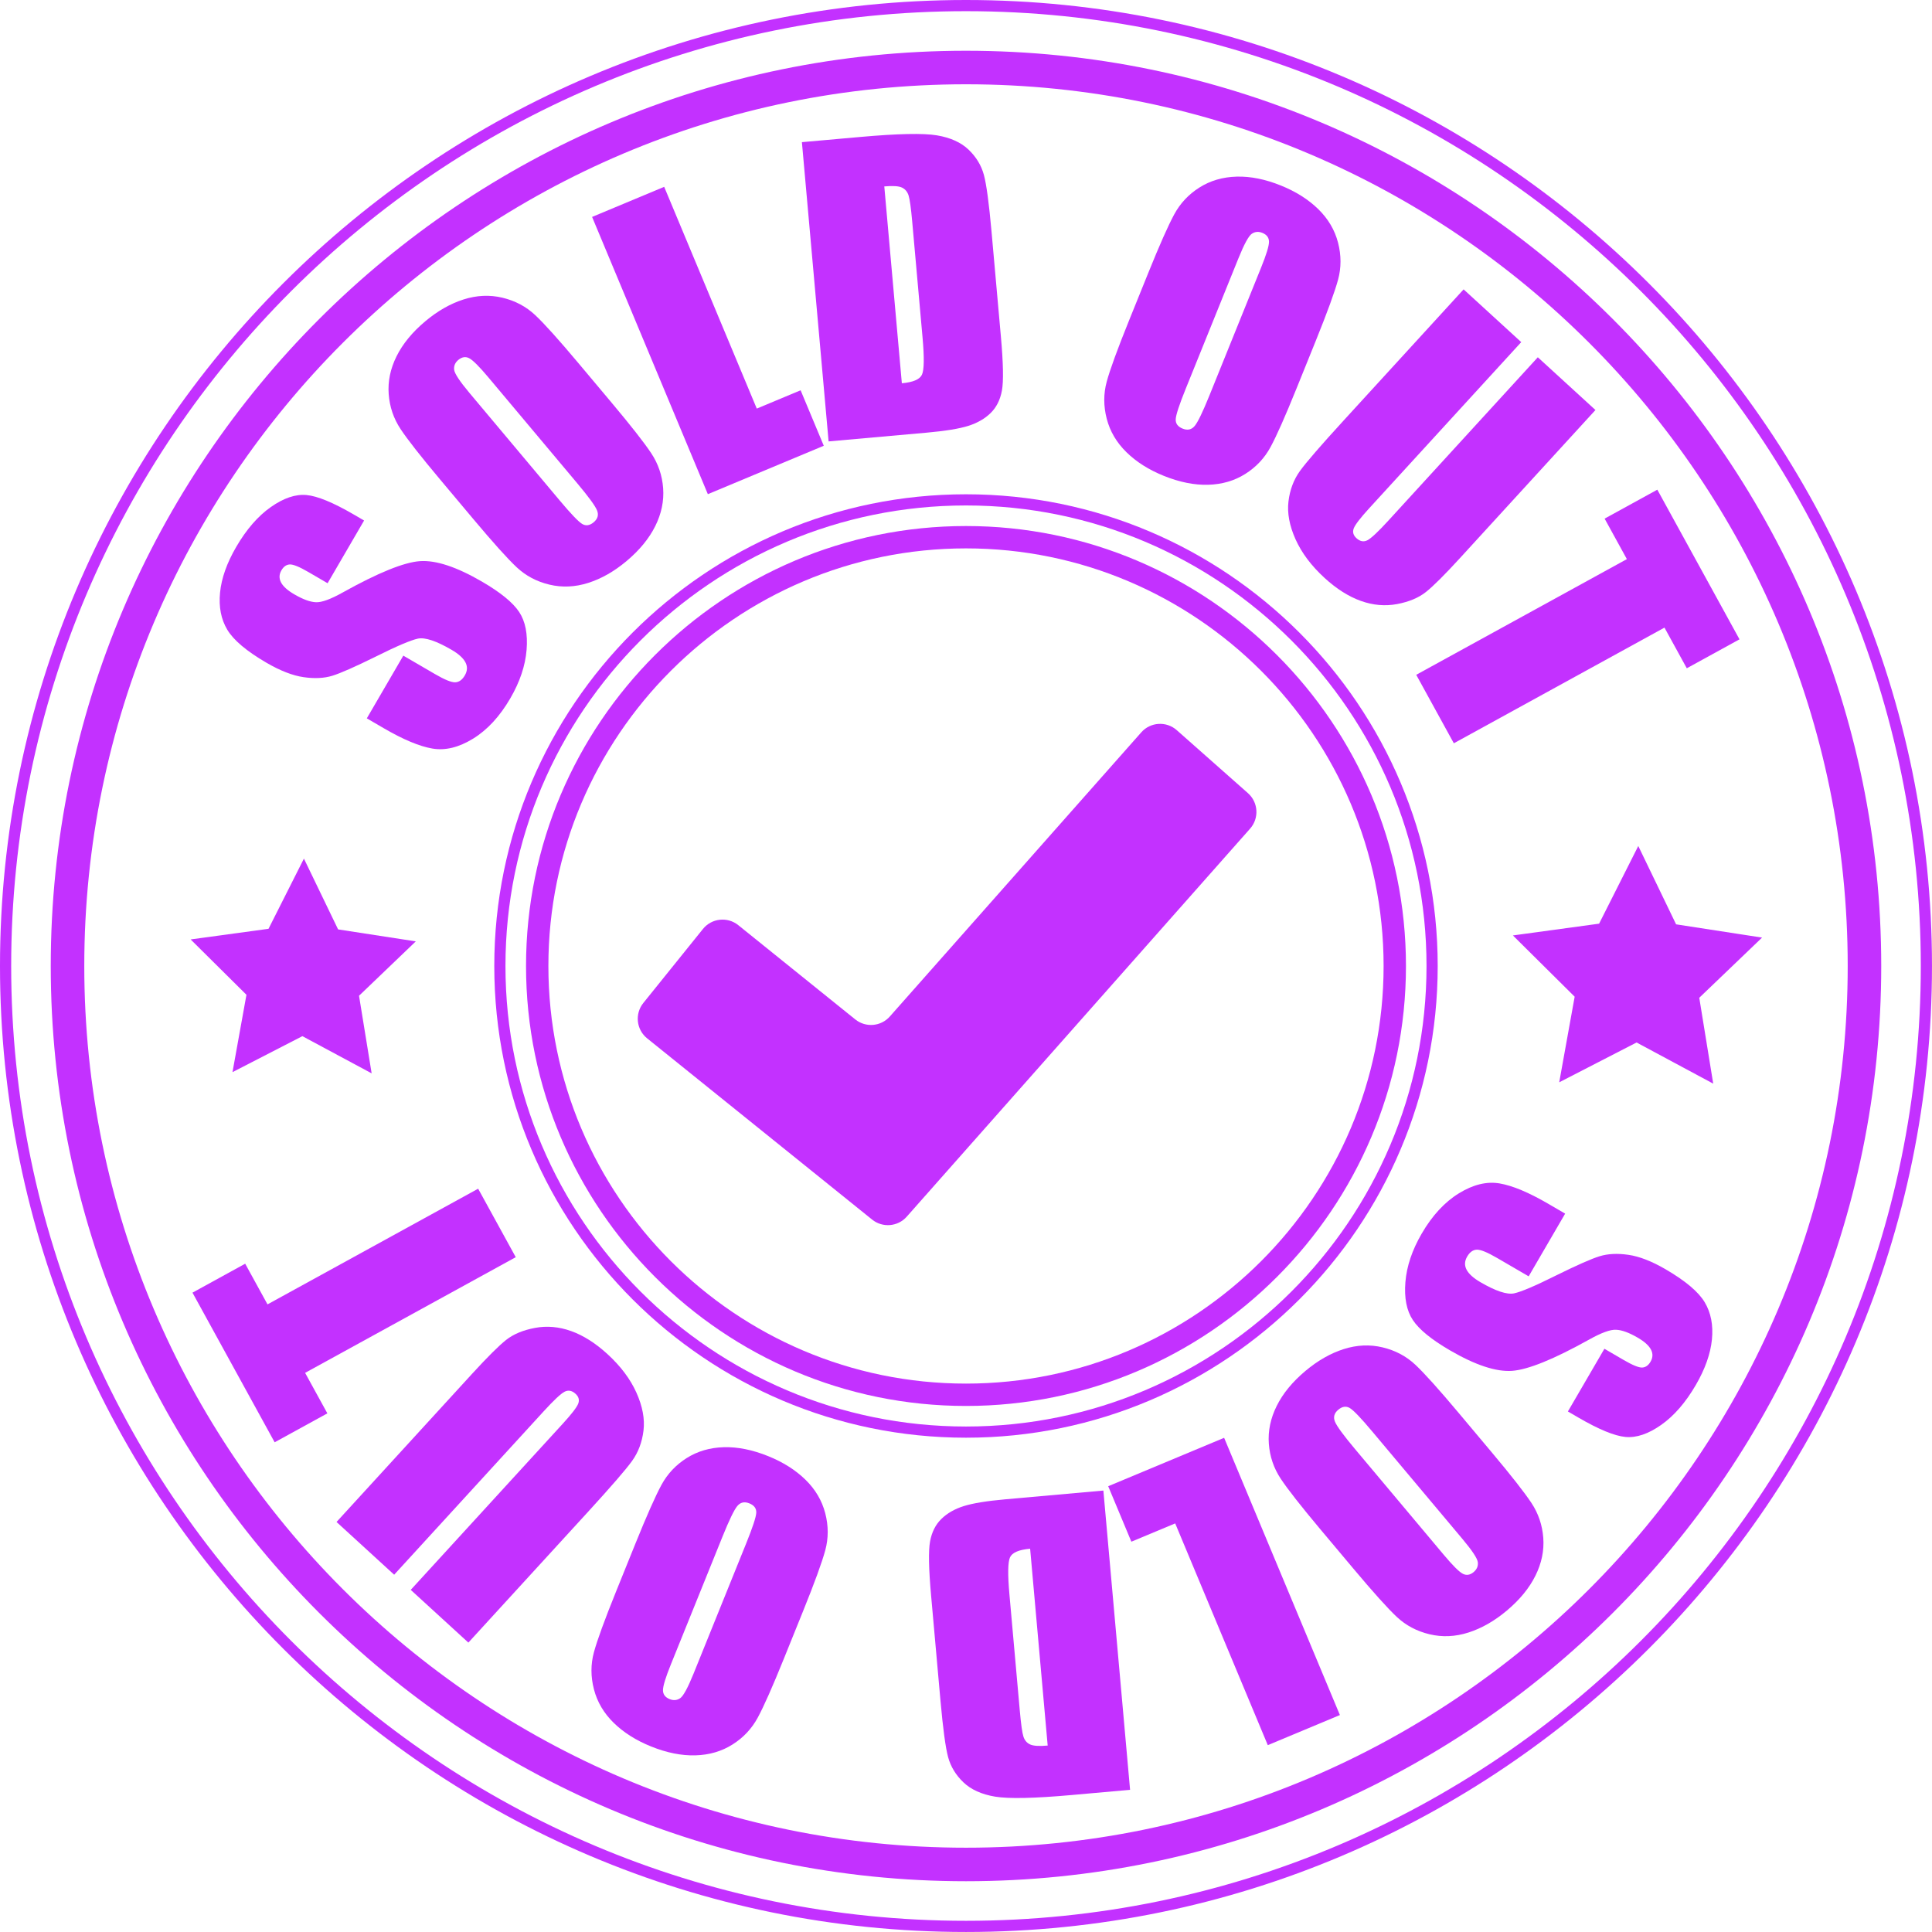
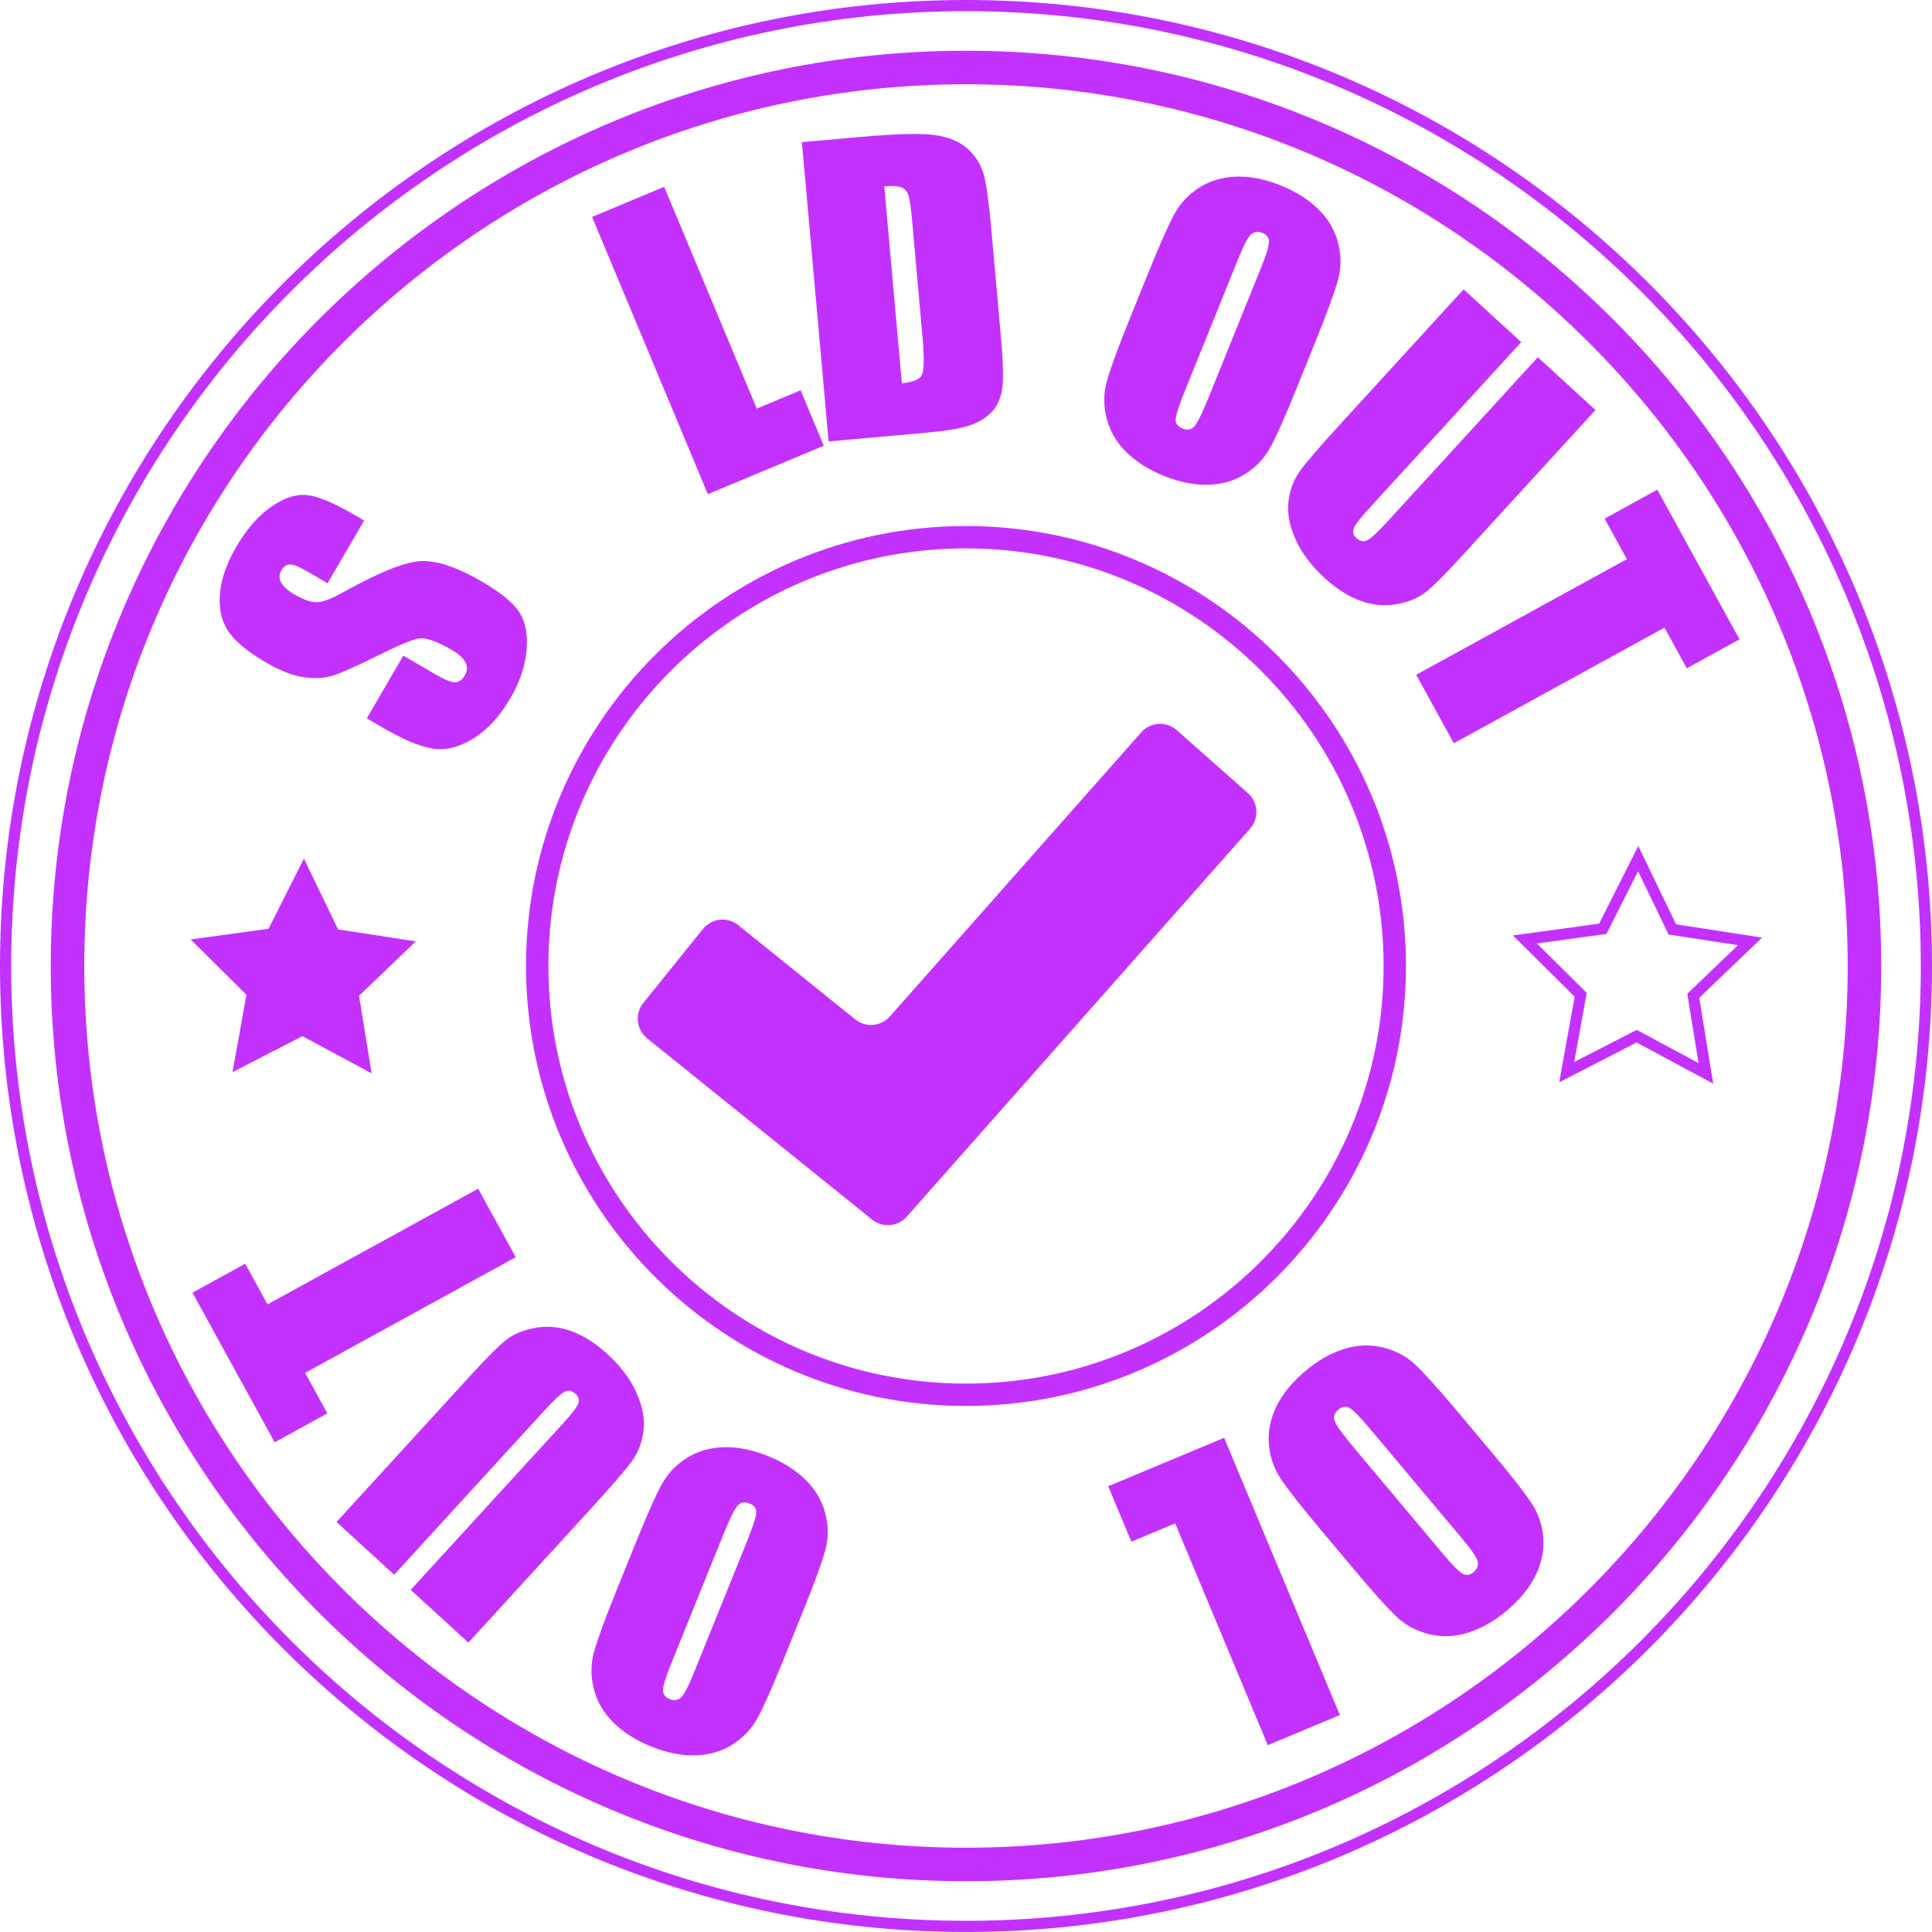
<svg xmlns="http://www.w3.org/2000/svg" fill="#000000" height="3750.9" preserveAspectRatio="xMidYMid meet" version="1" viewBox="0.0 0.0 3750.9 3750.9" width="3750.9" zoomAndPan="magnify">
  <defs>
    <clipPath id="a">
      <path d="M 0 0 L 3750.859 0 L 3750.859 3750.859 L 0 3750.859 Z M 0 0" />
    </clipPath>
  </defs>
  <g>
    <g clip-path="url(#a)" id="change1_1">
      <path d="M 1875.43 21.703 C 853.285 21.703 21.703 853.289 21.703 1875.43 C 21.703 2897.582 853.285 3729.16 1875.43 3729.16 C 2897.574 3729.16 3729.16 2897.582 3729.16 1875.43 C 3729.16 853.289 2897.574 21.703 1875.43 21.703 Z M 1875.43 3750.859 C 841.312 3750.859 0 2909.551 0 1875.43 C 0 841.32 841.312 0 1875.43 0 C 2909.539 0 3750.859 841.32 3750.859 1875.43 C 3750.859 2909.551 2909.539 3750.859 1875.43 3750.859" fill="#c331ff" />
    </g>
    <g id="change1_2">
      <path d="M 1875.43 163.633 C 931.539 163.633 163.629 931.543 163.629 1875.43 C 163.629 2819.32 931.539 3587.238 1875.43 3587.238 C 2819.316 3587.238 3587.25 2819.32 3587.25 1875.43 C 3587.25 931.543 2819.316 163.633 1875.43 163.633 Z M 1875.43 3652.34 C 895.641 3652.34 98.523 2855.219 98.523 1875.43 C 98.523 895.648 895.641 98.52 1875.43 98.52 C 2855.211 98.52 3652.34 895.648 3652.34 1875.43 C 3652.34 2855.219 2855.211 3652.34 1875.43 3652.34" fill="#c331ff" />
    </g>
    <g id="change1_3">
      <path d="M 1693.223 2367.797 L 1256.363 2015.895 C 1235.379 1998.977 1232.07 1968.258 1248.973 1947.273 L 1364.73 1803.562 C 1381.641 1782.578 1412.363 1779.277 1433.352 1796.184 L 1660.434 1979.117 C 1680.727 1995.48 1710.305 1992.992 1727.586 1973.461 L 2215.758 1421.797 C 2233.605 1401.625 2264.461 1399.734 2284.633 1417.582 L 2422.84 1539.875 C 2443.012 1557.738 2444.902 1588.578 2427.039 1608.75 L 1760.375 2362.141 C 1743.094 2381.656 1713.516 2384.156 1693.223 2367.797" fill="#c331ff" />
    </g>
    <g id="change1_4">
-       <path d="M 1875.426 981.328 C 1382.43 981.328 981.332 1382.43 981.332 1875.434 C 981.332 2368.438 1382.43 2769.527 1875.426 2769.527 C 2368.449 2769.527 2769.531 2368.438 2769.531 1875.434 C 2769.531 1382.43 2368.449 981.328 1875.426 981.328 Z M 1875.426 2791.238 C 1370.461 2791.238 959.629 2380.406 959.629 1875.434 C 959.629 1370.461 1370.461 959.633 1875.426 959.633 C 2380.418 959.633 2791.246 1370.461 2791.246 1875.434 C 2791.246 2380.406 2380.418 2791.238 1875.426 2791.238" fill="#c331ff" />
-     </g>
+       </g>
    <g id="change1_5">
      <path d="M 1875.43 1064.668 C 1428.383 1064.668 1064.672 1428.375 1064.672 1875.43 C 1064.672 2322.488 1428.383 2686.199 1875.43 2686.199 C 2322.5 2686.199 2686.207 2322.488 2686.207 1875.43 C 2686.207 1428.375 2322.5 1064.668 1875.43 1064.668 Z M 1875.43 2729.609 C 1404.441 2729.609 1021.27 2346.418 1021.27 1875.43 C 1021.27 1404.43 1404.441 1021.262 1875.43 1021.262 C 2346.43 1021.262 2729.613 1404.43 2729.613 1875.43 C 2729.613 2346.418 2346.43 2729.609 1875.43 2729.609" fill="#c331ff" />
    </g>
    <g id="change1_6">
      <path d="M 706.863 1010.559 L 636.004 1132.316 L 598.641 1110.547 C 581.199 1100.41 569.195 1095.512 562.602 1095.852 C 556.012 1096.16 550.609 1099.98 546.379 1107.242 C 541.781 1115.121 541.539 1122.965 545.617 1130.758 C 549.707 1138.566 558.293 1146.258 571.379 1153.879 C 588.195 1163.676 602.191 1168.781 613.359 1169.191 C 624.402 1169.809 641.863 1163.438 665.738 1150.078 C 734.34 1111.902 784.152 1091.691 815.188 1089.445 C 846.215 1087.238 886.438 1100.496 935.84 1129.25 C 971.75 1150.164 995.773 1169.773 1007.898 1188.082 C 1020.027 1206.391 1024.84 1230.953 1022.348 1261.73 C 1019.848 1292.508 1009.285 1323.902 990.695 1355.859 C 970.277 1390.938 946.191 1417.023 918.48 1434.082 C 890.75 1451.156 864.379 1457.562 839.359 1453.281 C 814.344 1449 782.941 1435.863 745.16 1413.871 L 712.148 1394.652 L 783.02 1272.898 L 844.359 1308.605 C 863.254 1319.621 876.395 1324.965 883.777 1324.672 C 891.176 1324.398 897.406 1319.91 902.48 1311.191 C 907.555 1302.457 907.906 1293.98 903.531 1285.742 C 899.152 1277.488 890.234 1269.453 876.734 1261.594 C 847.055 1244.312 825.289 1237.066 811.438 1239.84 C 797.473 1242.84 770.312 1254.398 729.965 1274.539 C 689.402 1294.562 661.168 1307.031 645.242 1311.945 C 629.328 1316.844 610.73 1317.77 589.453 1314.688 C 568.176 1311.621 544.145 1302.27 517.367 1286.703 C 478.766 1264.23 453.41 1242.871 441.285 1222.609 C 429.172 1202.367 424.492 1178.305 427.223 1150.438 C 429.969 1122.57 440.406 1093.078 458.527 1061.941 C 478.34 1027.891 500.73 1002.082 525.684 984.508 C 550.641 966.953 573.742 959.125 594.984 961.078 C 616.223 963.016 646.875 975.652 686.941 998.965 L 706.863 1010.559" fill="#c331ff" />
    </g>
    <g id="change1_7">
-       <path d="M 948.141 732.621 C 930.688 711.832 918.387 699.508 911.223 695.645 C 904.059 691.785 896.887 692.855 889.715 698.863 C 883.641 703.973 880.961 710.215 881.68 717.605 C 882.402 724.996 892.402 740.188 911.711 763.18 L 1086.797 971.828 C 1108.559 997.766 1123.047 1012.898 1130.258 1017.191 C 1137.469 1021.48 1144.938 1020.387 1152.668 1013.914 C 1160.578 1007.262 1162.707 999.52 1159.047 990.688 C 1155.387 981.852 1142.516 964.262 1120.438 937.953 Z M 1187.539 781.941 C 1225.207 826.832 1250.816 859.52 1264.367 879.957 C 1277.918 900.414 1285.629 923.035 1287.457 947.82 C 1289.289 972.629 1284.219 997.121 1272.207 1021.305 C 1260.207 1045.469 1241.605 1068.148 1216.398 1089.289 C 1192.477 1109.375 1167.719 1123.473 1142.117 1131.645 C 1116.516 1139.797 1091.348 1140.93 1066.637 1135.02 C 1041.93 1129.109 1020.75 1117.879 1003.098 1101.32 C 985.453 1084.781 957.328 1053.5 918.727 1007.496 L 854.578 931.07 C 816.906 886.176 791.293 853.492 777.73 833.055 C 764.18 812.617 756.484 789.996 754.641 765.188 C 752.805 740.383 757.883 715.887 769.891 691.727 C 781.895 667.543 800.492 644.863 825.699 623.723 C 849.617 603.656 874.391 589.535 899.992 581.367 C 925.59 573.215 950.758 572.082 975.469 577.992 C 1000.18 583.902 1021.359 595.133 1039.016 611.691 C 1056.66 628.227 1084.777 659.508 1123.387 705.492 L 1187.539 781.941" fill="#c331ff" />
-     </g>
+       </g>
    <g id="change1_8">
      <path d="M 1289.48 362.711 L 1469.25 793.254 L 1554.363 757.711 L 1599.332 865.422 L 1374.262 959.418 L 1149.52 421.16 L 1289.48 362.711" fill="#c331ff" />
    </g>
    <g id="change1_9">
      <path d="M 1716.824 361.934 L 1750.902 744.113 C 1772.672 742.164 1785.684 736.594 1789.93 727.422 C 1794.184 718.23 1794.574 694.277 1791.113 655.516 L 1770.973 429.789 C 1768.633 403.477 1766.281 386.68 1763.953 379.414 C 1761.621 372.152 1757.293 367.055 1751.012 364.117 C 1744.723 361.184 1733.324 360.453 1716.824 361.934 Z M 1556.871 275.992 L 1669.902 265.922 C 1742.871 259.406 1792.523 258.355 1818.832 262.75 C 1845.152 267.164 1865.684 276.418 1880.441 290.539 C 1895.211 304.66 1905.102 320.965 1910.152 339.434 C 1915.152 357.926 1920.113 394.672 1925.023 449.695 L 1943.164 653.16 C 1947.832 705.332 1948.512 740.387 1945.16 758.426 C 1941.812 776.445 1934.484 790.953 1923.164 801.988 C 1911.883 813 1897.414 821.27 1879.82 826.844 C 1862.234 832.371 1835.371 836.762 1799.242 839.977 L 1608.703 856.988 L 1556.871 275.992" fill="#c331ff" />
    </g>
    <g id="change1_10">
      <path d="M 2448.379 519.508 C 2458.543 494.348 2463.668 477.703 2463.707 469.57 C 2463.75 461.414 2459.441 455.598 2450.762 452.086 C 2443.422 449.117 2436.625 449.68 2430.457 453.781 C 2424.27 457.879 2415.547 473.855 2404.297 501.691 L 2302.246 754.227 C 2289.551 785.613 2283.004 805.523 2282.609 813.91 C 2282.191 822.273 2286.664 828.359 2296.012 832.145 C 2305.57 836.012 2313.414 834.258 2319.52 826.875 C 2325.605 819.492 2335.078 799.875 2347.961 768.027 Z M 2517.203 754.039 C 2495.242 808.387 2478.41 846.344 2466.719 867.902 C 2455.031 889.465 2438.676 906.883 2417.617 920.145 C 2396.602 933.402 2372.594 940.406 2345.617 941.16 C 2318.621 941.914 2289.887 936.121 2259.355 923.801 C 2230.41 912.113 2206.34 896.867 2187.102 878.09 C 2167.863 859.309 2155.066 837.625 2148.688 813.031 C 2142.309 788.418 2142.289 764.453 2148.625 741.113 C 2154.941 717.754 2169.348 678.25 2191.848 622.562 L 2229.242 530.047 C 2251.199 475.715 2268.031 437.762 2279.723 416.18 C 2291.391 394.621 2307.785 377.199 2328.805 363.941 C 2349.84 350.684 2373.828 343.676 2400.848 342.926 C 2427.824 342.172 2456.578 347.965 2487.066 360.281 C 2516.031 371.992 2540.121 387.238 2559.34 405.996 C 2578.559 424.773 2591.379 446.48 2597.754 471.074 C 2604.113 495.668 2604.156 519.633 2597.816 542.992 C 2591.48 566.328 2577.074 605.852 2554.594 661.523 L 2517.203 754.039" fill="#c331ff" />
    </g>
    <g id="change1_11">
      <path d="M 3097.504 796.023 L 2834.359 1083.625 C 2804.523 1116.219 2782.492 1138.152 2768.289 1149.402 C 2754.082 1160.668 2735.379 1168.457 2712.215 1172.82 C 2689.012 1177.145 2665.594 1175.09 2641.918 1166.617 C 2618.285 1158.145 2594.828 1143.297 2571.605 1122.051 C 2545.934 1098.551 2527.133 1073.527 2515.238 1047.039 C 2503.363 1020.527 2498.805 995.992 2501.523 973.438 C 2504.262 950.879 2511.676 931.195 2523.77 914.43 C 2535.859 897.66 2564.129 864.988 2608.543 816.449 L 2841.539 561.812 L 2953.43 664.215 L 2658.176 986.875 C 2641 1005.66 2631.043 1018.609 2628.281 1025.691 C 2625.543 1032.773 2627.266 1039.172 2633.469 1044.828 C 2640.551 1051.324 2647.75 1052.613 2655.066 1048.719 C 2662.363 1044.828 2675.844 1032.168 2695.469 1010.727 L 2985.613 693.641 L 3097.504 796.023" fill="#c331ff" />
    </g>
    <g id="change1_12">
      <path d="M 3377.164 1241.234 L 3274.836 1297.422 L 3231.512 1218.484 L 2822.562 1443.055 L 2749.551 1310.102 L 3158.5 1085.512 L 3115.301 1006.902 L 3217.629 950.695 L 3377.164 1241.234" fill="#c331ff" />
    </g>
    <g id="change1_13">
-       <path d="M 3044 2740.309 L 3114.875 2618.559 L 3152.219 2640.32 C 3169.668 2650.449 3181.668 2655.367 3188.258 2655.027 C 3194.848 2654.688 3200.258 2650.898 3204.48 2643.629 C 3209.094 2635.738 3209.34 2627.898 3205.238 2620.098 C 3201.176 2612.301 3192.562 2604.59 3179.504 2596.98 C 3162.688 2587.188 3148.668 2582.078 3137.504 2581.68 C 3126.465 2581.066 3108.996 2587.418 3085.121 2600.781 C 3016.551 2638.969 2966.719 2659.18 2935.656 2661.43 C 2904.637 2663.629 2864.414 2650.367 2815.031 2621.629 C 2779.113 2600.707 2755.094 2581.109 2742.973 2562.797 C 2730.852 2544.488 2726.035 2519.93 2728.523 2489.129 C 2731.035 2458.359 2741.586 2426.969 2760.176 2395.02 C 2780.582 2359.938 2804.664 2333.848 2832.375 2316.789 C 2860.109 2299.707 2886.496 2293.309 2911.496 2297.586 C 2936.516 2301.871 2967.922 2315.008 3005.715 2337.008 L 3038.691 2356.207 L 2967.84 2477.957 L 2906.496 2442.25 C 2887.598 2431.25 2874.457 2425.887 2867.09 2426.188 C 2859.703 2426.469 2853.457 2430.98 2848.395 2439.688 C 2843.316 2448.398 2842.969 2456.879 2847.336 2465.141 C 2851.703 2473.359 2860.641 2481.418 2874.129 2489.277 C 2903.82 2506.551 2925.578 2513.797 2939.434 2511.02 C 2953.391 2508.039 2980.555 2496.469 3020.898 2476.328 C 3061.469 2456.297 3089.691 2443.816 3105.629 2438.93 C 3121.527 2434.027 3140.137 2433.098 3161.422 2436.188 C 3182.688 2439.238 3206.727 2448.59 3233.52 2464.168 C 3272.109 2486.629 3297.477 2507.988 3309.598 2528.25 C 3321.699 2548.508 3326.375 2572.57 3323.641 2600.438 C 3320.906 2628.277 3310.457 2657.777 3292.336 2688.938 C 3272.52 2722.969 3250.133 2748.789 3225.176 2766.348 C 3200.238 2783.918 3177.137 2791.738 3155.891 2789.789 C 3134.648 2787.867 3103.977 2775.227 3063.918 2751.898 L 3044 2740.309" fill="#c331ff" />
-     </g>
+       </g>
    <g id="change1_14">
      <path d="M 2802.727 3018.25 C 2820.16 3039.039 2832.484 3051.379 2839.641 3055.23 C 2846.797 3059.09 2853.988 3058.031 2861.141 3052.012 C 2867.211 3046.902 2869.898 3040.648 2869.18 3033.281 C 2868.461 3025.859 2858.457 3010.691 2839.145 2987.672 L 2664.059 2779.051 C 2642.301 2753.109 2627.828 2737.98 2620.617 2733.68 C 2613.406 2729.371 2605.922 2730.48 2598.195 2736.961 C 2590.285 2743.609 2588.152 2751.332 2591.812 2760.191 C 2595.473 2769.031 2608.348 2786.59 2630.418 2812.922 Z M 2563.32 2968.941 C 2525.672 2924.031 2500.051 2891.371 2486.496 2870.898 C 2472.938 2850.469 2465.23 2827.84 2463.395 2803.039 C 2461.57 2778.238 2466.648 2753.75 2478.66 2729.59 C 2490.652 2705.379 2509.266 2682.73 2534.465 2661.582 C 2558.395 2641.512 2583.133 2627.391 2608.734 2619.211 C 2634.355 2611.082 2659.516 2609.93 2684.238 2615.859 C 2708.938 2621.758 2730.129 2632.992 2747.766 2649.539 C 2765.406 2666.09 2793.547 2697.371 2832.137 2743.359 L 2896.289 2819.801 C 2933.977 2864.691 2959.562 2897.371 2973.137 2917.82 C 2986.691 2938.25 2994.363 2960.879 2996.219 2985.68 C 2998.059 3010.469 2992.965 3034.969 2980.973 3059.152 C 2968.98 3083.332 2950.367 3106.012 2925.148 3127.16 C 2901.258 3147.211 2876.461 3161.32 2850.879 3169.5 C 2825.273 3177.66 2800.113 3178.789 2775.395 3172.871 C 2750.691 3166.961 2729.504 3155.73 2711.844 3139.199 C 2694.188 3122.629 2666.082 3091.371 2627.477 3045.359 L 2563.32 2968.941" fill="#c331ff" />
    </g>
    <g id="change1_15">
      <path d="M 2461.371 3388.152 L 2281.605 2957.617 L 2196.496 2993.141 L 2151.523 2885.441 L 2376.598 2791.449 L 2601.348 3329.699 L 2461.371 3388.152" fill="#c331ff" />
    </g>
    <g id="change1_16">
-       <path d="M 2034.035 3388.93 L 1999.957 3006.742 C 1978.191 3008.691 1965.176 3014.25 1960.922 3023.441 C 1956.68 3032.621 1956.289 3056.59 1959.75 3095.352 L 1979.887 3321.082 C 1982.242 3347.379 1984.57 3364.18 1986.914 3371.43 C 1989.242 3378.699 1993.562 3383.812 1999.848 3386.73 C 2006.148 3389.68 2017.547 3390.422 2034.035 3388.93 Z M 2193.996 3474.852 L 2080.957 3484.941 C 2007.992 3491.469 1958.336 3492.5 1932.035 3488.121 C 1905.723 3483.711 1885.18 3474.43 1870.414 3460.309 C 1855.664 3446.199 1845.758 3429.898 1840.723 3411.441 C 1835.715 3392.941 1830.762 3356.191 1825.836 3301.148 L 1807.691 3097.699 C 1803.035 3045.531 1802.359 3010.473 1805.711 2992.441 C 1809.051 2974.402 1816.387 2959.91 1827.707 2948.891 C 1838.973 2937.871 1853.457 2929.582 1871.047 2924.031 C 1888.641 2918.5 1915.492 2914.09 1951.621 2910.871 L 2142.16 2893.871 L 2193.996 3474.852" fill="#c331ff" />
-     </g>
+       </g>
    <g id="change1_17">
      <path d="M 1302.488 3231.352 C 1292.309 3256.52 1287.211 3273.18 1287.141 3281.32 C 1287.102 3289.461 1291.422 3295.262 1300.09 3298.781 C 1307.449 3301.75 1314.23 3301.199 1320.422 3297.09 C 1326.602 3292.969 1335.309 3276.988 1346.57 3249.172 L 1448.609 2996.66 C 1461.301 2965.25 1467.852 2945.352 1468.262 2936.98 C 1468.68 2928.59 1464.211 2922.5 1454.84 2918.711 C 1445.281 2914.852 1437.441 2916.609 1431.34 2924.012 C 1425.262 2931.379 1415.781 2950.988 1402.898 2982.84 Z M 1233.648 2996.828 C 1255.629 2942.488 1272.461 2904.531 1284.129 2882.98 C 1295.828 2861.398 1312.191 2843.98 1333.238 2830.719 C 1354.262 2817.449 1378.27 2810.461 1405.25 2809.691 C 1432.25 2808.949 1460.988 2814.738 1491.5 2827.07 C 1520.449 2838.77 1544.531 2854.012 1563.75 2872.781 C 1582.988 2891.539 1595.789 2913.238 1602.172 2937.852 C 1608.551 2962.449 1608.57 2986.398 1602.238 3009.75 C 1595.922 3033.109 1581.512 3072.609 1559 3128.309 L 1521.621 3220.828 C 1499.66 3275.148 1482.84 3313.109 1471.141 3334.68 C 1459.461 3356.262 1443.078 3373.68 1422.059 3386.922 C 1401.012 3400.191 1377.02 3407.199 1350.02 3407.941 C 1323.039 3408.691 1294.281 3402.922 1263.789 3390.59 C 1234.84 3378.891 1210.738 3363.629 1191.52 3344.852 C 1172.301 3326.078 1159.5 3304.398 1153.121 3279.789 C 1146.738 3255.211 1146.719 3231.219 1153.031 3207.891 C 1159.371 3184.531 1173.781 3145.012 1196.27 3089.352 L 1233.648 2996.828" fill="#c331ff" />
    </g>
    <g id="change1_18">
      <path d="M 653.352 2954.84 L 916.504 2667.238 C 946.344 2634.641 968.359 2612.73 982.559 2601.449 C 996.781 2590.199 1015.469 2582.398 1038.66 2578.059 C 1061.84 2573.73 1085.262 2575.77 1108.93 2584.25 C 1132.578 2592.719 1156.02 2607.578 1179.25 2628.809 C 1204.941 2652.32 1223.73 2677.32 1235.621 2703.84 C 1247.488 2730.352 1252.07 2754.891 1249.328 2777.441 C 1246.602 2799.988 1239.18 2819.648 1227.078 2836.441 C 1215 2853.219 1186.73 2885.859 1142.309 2934.43 L 909.316 3189.039 L 797.422 3086.66 L 1092.68 2764 C 1109.859 2745.199 1119.828 2732.262 1122.578 2725.18 C 1125.309 2718.102 1123.602 2711.699 1117.391 2706.02 C 1110.309 2699.531 1103.102 2698.238 1095.789 2702.141 C 1088.5 2706.02 1075.02 2718.691 1055.398 2740.141 L 765.25 3057.23 L 653.352 2954.84" fill="#c331ff" />
    </g>
    <g id="change1_19">
      <path d="M 373.691 2509.648 L 476.012 2453.441 L 519.352 2532.41 L 928.309 2307.809 L 1001.32 2440.77 L 592.359 2665.352 L 635.551 2743.98 L 533.23 2800.16 L 373.691 2509.648" fill="#c331ff" />
    </g>
    <g id="change1_20">
      <path d="M 721.535 2083.863 L 587.066 2011.68 L 451.371 2081.523 L 478.473 1931.328 L 370.109 1823.859 L 521.324 1803.227 L 590.051 1666.953 L 656.406 1804.391 L 807.242 1827.645 L 697.039 1933.223 L 721.535 2083.863" fill="#c331ff" />
    </g>
    <g id="change1_21">
-       <path d="M 3311.945 2083.875 L 3177.457 2011.695 L 3041.762 2081.547 L 3068.859 1931.355 L 2960.508 1823.887 L 3111.734 1803.246 L 3180.438 1666.973 L 3246.809 1804.418 L 3397.637 1827.668 L 3287.434 1933.246 L 3311.945 2083.875" fill="#c331ff" />
-     </g>
+       </g>
    <g id="change1_22">
      <path d="M 3177.559 1999.453 L 3297.672 2063.922 L 3275.781 1929.375 L 3374.254 1835.043 L 3239.492 1814.273 L 3180.223 1691.504 L 3118.836 1813.234 L 2983.738 1831.672 L 3080.555 1927.672 L 3056.332 2061.84 Z M 3326.152 2103.852 L 3177.348 2023.953 L 3027.16 2101.262 L 3057.152 1935.051 L 2937.25 1816.113 L 3104.586 1793.273 L 3180.645 1642.457 L 3254.078 1794.562 L 3420.996 1820.293 L 3299.055 1937.121 L 3326.152 2103.852" fill="#c331ff" />
    </g>
  </g>
</svg>